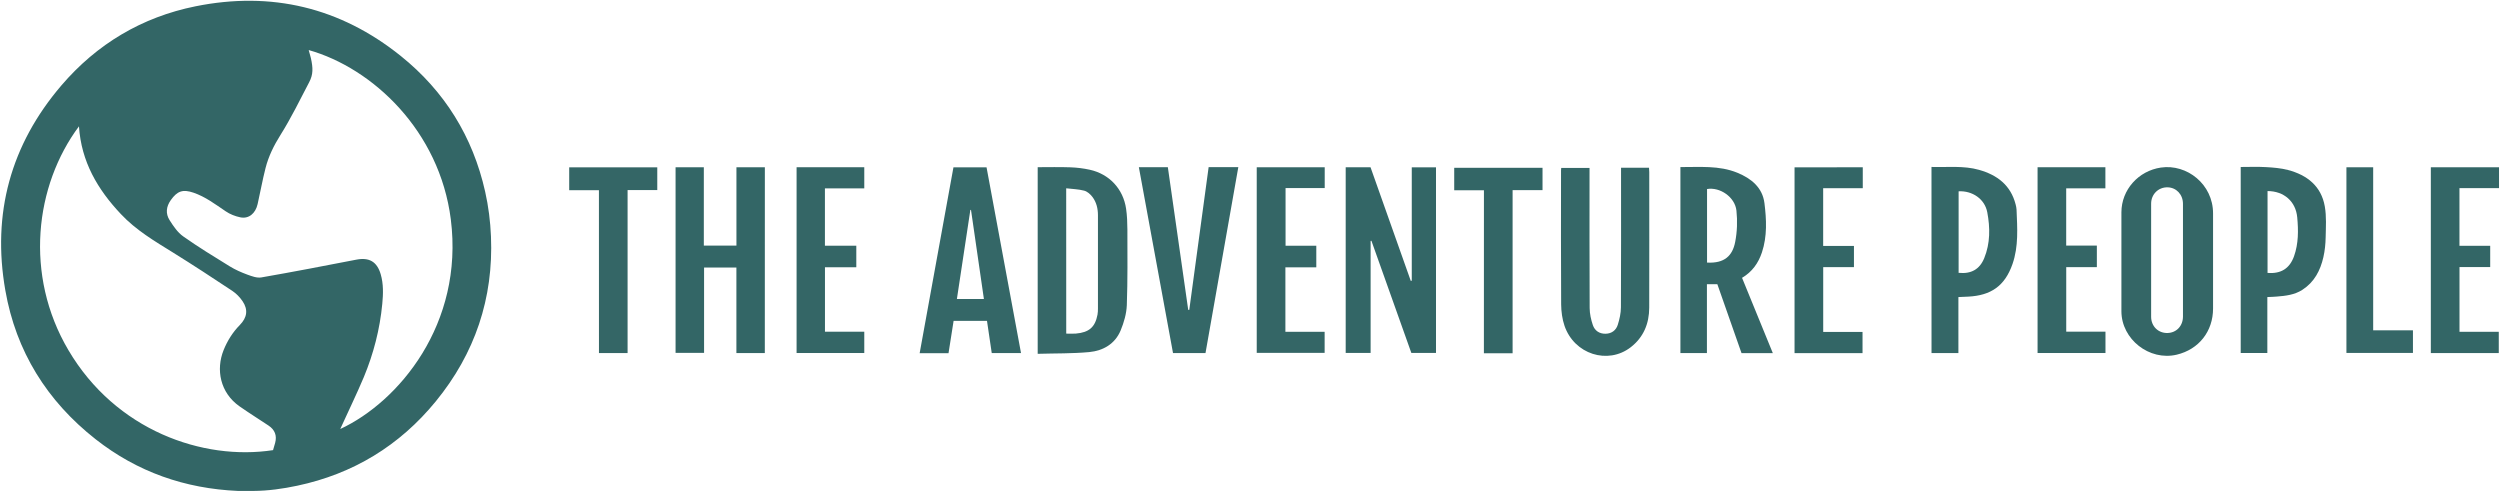
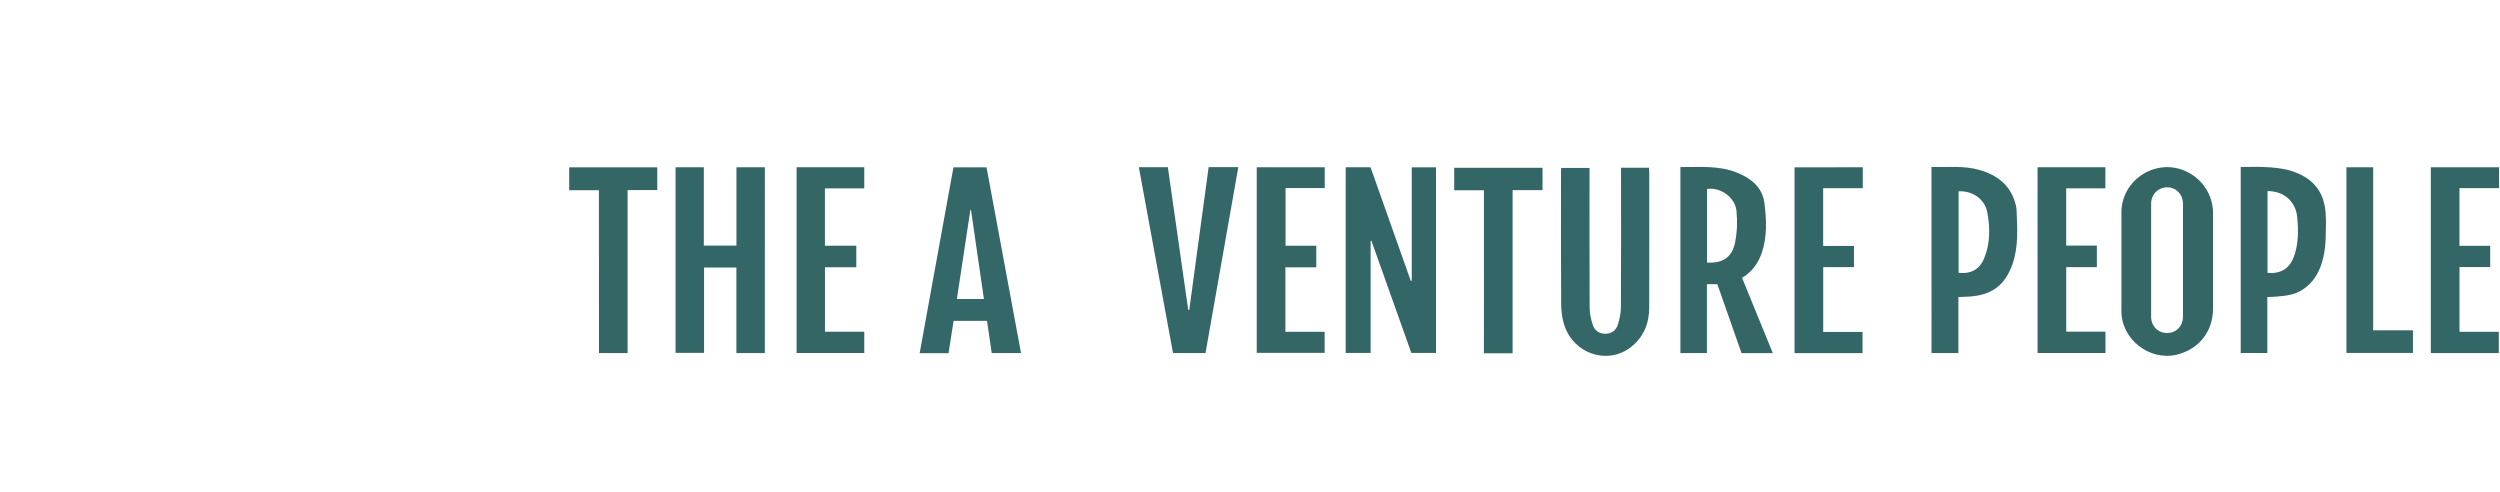
<svg xmlns="http://www.w3.org/2000/svg" enable-background="new 0 0 614.85 120.95" version="1.1" viewBox="0 0 614.85 120.95" xml:space="preserve">
  <style type="text/css">
	.st0{fill:#336666;}
	.st1{fill:#356767;}
	.st2{fill:#346666;}
	.st3{fill:#346767;}
</style>
-   <path class="st0" d="m58.54 120.74c-13.06-0.57-24.78-4.67-35.03-12.72-11.96-9.4-19.58-21.62-22.2-36.61-3.31-18.87 1.3-35.8 13.78-50.39 8.75-10.22 19.82-16.81 32.99-19.47 18.64-3.76 35.6 0.27 50.47 12.2 10.79 8.66 17.74 19.87 20.77 33.39 0.81 3.6 1.28 7.32 1.43 11.01 0.64 15.22-3.95 28.8-13.58 40.57-8.9 10.88-20.32 17.83-34.08 20.74-3.53 0.75-7.17 1.26-10.79 1.28m21.38-15.23c14.29-6.62 30.46-25.77 27.19-51.58-2.76-21.74-19.21-37.17-34.95-41.62 0.24 0.8 0.39 1.34 0.54 1.98 0.54 2.45 0.58 4.02-0.41 5.91-2.29 4.38-4.46 8.84-7.08 13.01-1.62 2.58-2.92 5.21-3.66 8.11-0.75 2.93-1.28 5.92-1.95 8.87-0.53 2.34-2.2 3.69-4.26 3.26-1.25-0.26-2.54-0.76-3.59-1.48-2.55-1.72-5-3.59-7.95-4.59-2.61-0.88-3.96-0.4-5.55 1.83-1.14 1.6-1.33 3.32-0.3 4.94 0.93 1.46 1.97 3.02 3.35 3.99 3.7 2.62 7.59 4.99 11.45 7.37 1.35 0.83 2.83 1.48 4.32 2.03 1.1 0.4 2.37 0.88 3.45 0.69 7.81-1.36 15.59-2.86 23.37-4.37 3.15-0.61 5.08 0.5 5.98 3.59 0.7 2.39 0.62 4.84 0.39 7.26-0.59 6.23-2.14 12.25-4.53 18.01-1.82 4.32-3.88 8.54-5.81 12.79zm-64.26-74.44c-10.84 14.54-13.5 36.56-2.6 55.04 11.65 19.76 33.08 27.24 50.33 24.6 0.17-0.57 0.4-1.35 0.52-1.79 0.48-1.79-0.07-3.22-1.62-4.25-1.03-0.68-2.07-1.34-3.1-2.03-1.36-0.9-2.74-1.78-4.08-2.73-4.72-3.34-5.82-8.98-3.87-13.82 0.93-2.31 2.25-4.4 4.01-6.19 1.77-1.81 2.05-3.75 0.64-5.83-0.66-0.97-1.53-1.87-2.5-2.52-4.82-3.2-9.66-6.37-14.57-9.42-4.55-2.82-9.14-5.52-12.86-9.49-5.71-6.05-9.74-12.88-10.3-21.57z" />
  <path class="st0" d="m347.11 86.81c-3.27-9.18-6.54-18.39-9.82-27.59-0.07 0.01-0.13 0.02-0.2 0.03v27.55h-6.13v-45.66h6.11c3.28 9.28 6.59 18.61 9.9 27.95 0.08-0.02 0.16-0.04 0.24-0.07v-27.86h5.96v45.65h-6.06z" />
  <path class="st0" d="m188.1 86.83h-6.99v-21.03h-7.95v20.99h-7.01v-45.66h6.95v19.27h8.02v-19.27h6.99c-0.01 15.24-0.01 30.42-0.01 45.7z" />
-   <path class="st1" d="m255.21 87.02v-45.9c2.72 0 5.38-0.07 8.04 0.03 1.59 0.06 3.19 0.25 4.74 0.59 4.82 1.05 8.24 4.7 8.96 9.59 0.25 1.69 0.31 3.42 0.32 5.13 0.01 6.2 0.08 12.4-0.14 18.59-0.08 2.1-0.71 4.26-1.52 6.22-1.38 3.32-4.3 4.99-7.69 5.32-4.18 0.39-8.39 0.3-12.71 0.43zm7.02-4.97c0.86 0 1.62 0.05 2.37-0.01 3.25-0.28 4.74-1.58 5.32-4.65 0.1-0.51 0.11-1.03 0.11-1.55 0.01-7.64 0.01-15.28 0-22.91 0-1.63-0.37-3.2-1.36-4.5-0.5-0.66-1.26-1.34-2.03-1.54-1.4-0.37-2.89-0.4-4.42-0.58 0.01 11.97 0.01 23.79 0.01 35.74z" />
  <path class="st2" d="m521.74 64.21c0-4-0.01-8 0-11.99 0.01-5.57 4.2-10.2 9.71-11.01 6.38-0.94 12.84 4.09 12.83 11.28-0.01 7.8 0 15.59 0 23.39 0 5.62-3.5 10.06-8.94 11.35-6.72 1.59-13.58-3.78-13.6-10.66-0.02-4.13 0-8.25 0-12.36zm15.14-0.17v-13.91c0-2.3-1.64-4.03-3.82-4.06-2.23-0.03-4.01 1.7-4.01 4.02-0.02 9.28-0.02 18.55 0 27.83 0.01 2.35 1.77 4.04 4.03 3.98 2.21-0.06 3.8-1.75 3.8-4.06v-13.8z" />
  <path class="st2" d="m436.01 86.85h-7.7c-1.98-5.65-3.97-11.31-5.95-16.96h-2.56v16.95h-6.52v-45.75c4.75 0.03 9.48-0.45 13.99 1.39 3.45 1.41 6.2 3.65 6.68 7.49 0.5 4.02 0.7 8.13-0.62 12.1-0.87 2.62-2.38 4.77-4.89 6.26 2.52 6.16 5.02 12.29 7.57 18.52zm-16.18-22.27c4.28 0.23 6.26-1.66 6.92-5.07 0.49-2.5 0.58-5.17 0.31-7.71-0.36-3.34-4.06-5.86-7.23-5.31v18.09z" />
  <path class="st3" d="m398.68 41.25h6.88c0.02 0.37 0.06 0.72 0.06 1.07 0 11.12 0.02 22.23-0.01 33.35-0.01 3.92-1.4 7.29-4.55 9.73-5.64 4.36-13.89 1.71-16.28-5.26-0.57-1.66-0.81-3.51-0.83-5.28-0.07-10.99-0.04-21.99-0.03-32.99 0-0.16 0.03-0.32 0.05-0.57h6.96v1.35c0 11.04-0.03 22.07 0.03 33.11 0.01 1.4 0.33 2.85 0.78 4.18 0.47 1.38 1.6 2.17 3.14 2.14 1.49-0.03 2.56-0.84 2.99-2.18 0.44-1.38 0.77-2.86 0.78-4.31 0.06-10.95 0.03-21.91 0.03-32.87v-1.47z" />
  <path class="st3" d="m242.63 41.15c2.82 15.19 5.64 30.4 8.48 45.69h-7.2c-0.39-2.65-0.77-5.24-1.17-7.93h-8.21c-0.42 2.64-0.83 5.29-1.25 7.95h-7.1c2.78-15.26 5.54-30.45 8.31-45.7 2.7-0.01 5.36-0.01 8.14-0.01zm-0.65 32.38c-1.06-7.35-2.12-14.62-3.17-21.9-0.05 0-0.11 0.01-0.16 0.01-1.1 7.27-2.2 14.53-3.31 21.89h6.64z" />
  <path class="st3" d="m475.03 41.06c3.99 0.11 7.89-0.36 11.69 0.71 4.47 1.26 7.79 3.77 9 8.49 0.11 0.42 0.21 0.86 0.23 1.29 0.18 4.5 0.53 9.01-1 13.4-1.91 5.46-5.37 7.7-10.82 8-0.79 0.04-1.58 0.07-2.48 0.11v13.77h-6.61c-0.01-15.22-0.01-30.43-0.01-45.77zm6.67 26.04c3.08 0.32 5.18-0.86 6.3-3.61 1.5-3.67 1.46-7.51 0.75-11.28-0.62-3.29-3.69-5.34-7.05-5.16v20.05z" />
  <path class="st3" d="m297.25 41.11h7.3c-2.7 15.27-5.38 30.47-8.07 45.72h-7.99c-2.79-15.2-5.59-30.42-8.4-45.71h7.13c1.67 11.71 3.34 23.4 5.01 35.09 0.09 0 0.18-0.01 0.26-0.01 1.57-11.65 3.16-23.31 4.76-35.09z" />
  <path class="st2" d="m557.63 73.06v13.75h-6.55v-45.74c2.06 0 4.13-0.09 6.19 0.03 1.82 0.1 3.68 0.25 5.44 0.71 4.69 1.23 8.18 3.96 9.05 8.95 0.44 2.49 0.26 5.1 0.21 7.65-0.03 1.62-0.2 3.27-0.56 4.85-0.75 3.28-2.23 6.13-5.18 8.03-1.92 1.23-4.1 1.48-6.29 1.65-0.71 0.07-1.43 0.08-2.31 0.12zm0.05-5.93c3.32 0.24 5.44-1.09 6.52-4.12 1.1-3.11 1.08-6.33 0.78-9.56-0.36-3.89-3.24-6.45-7.3-6.46v20.14z" />
  <path class="st2" d="m195.91 41.13h16.65v5.2h-9.68v14.1h7.72v5.3h-7.71v15.85h9.67v5.24h-16.65v-45.69z" />
  <path class="st2" d="m323.73 60.44v5.3h-7.6v15.87h9.65v5.18h-16.7v-45.65h16.72v5.12h-9.63v14.17c2.47 0.01 4.97 0.01 7.56 0.01z" />
  <path class="st0" d="m458.13 41.14v5.15h-9.74v14.19h7.57v5.22h-7.56v15.93h9.67v5.22h-16.72v-45.7c5.6-0.01 11.13-0.01 16.78-0.01z" />
  <path class="st2" d="m517.82 81.57v5.25h-16.7v-45.69h16.68v5.19h-9.64v14.08h7.54v5.3h-7.53v15.87h9.65z" />
  <path class="st0" d="m614.61 41.14v5.13h-9.73v14.19h7.56v5.22h-7.55v15.93h9.66v5.22h-16.71v-45.69h16.77z" />
  <path class="st2" d="m147.3 46.78h-7.31v-5.62h21.66v5.58h-7.3v40.1h-7.04c-0.01-13.33-0.01-26.61-0.01-40.06z" />
  <path class="st0" d="m364.96 46.79h-7.31v-5.52h21.72v5.49h-7.36v40.13h-7.06c0.01-13.35 0.01-26.64 0.01-40.1z" />
  <path class="st1" d="m593.44 81.24v5.56h-16.36v-45.66h6.58v40.1h9.78z" />
</svg>